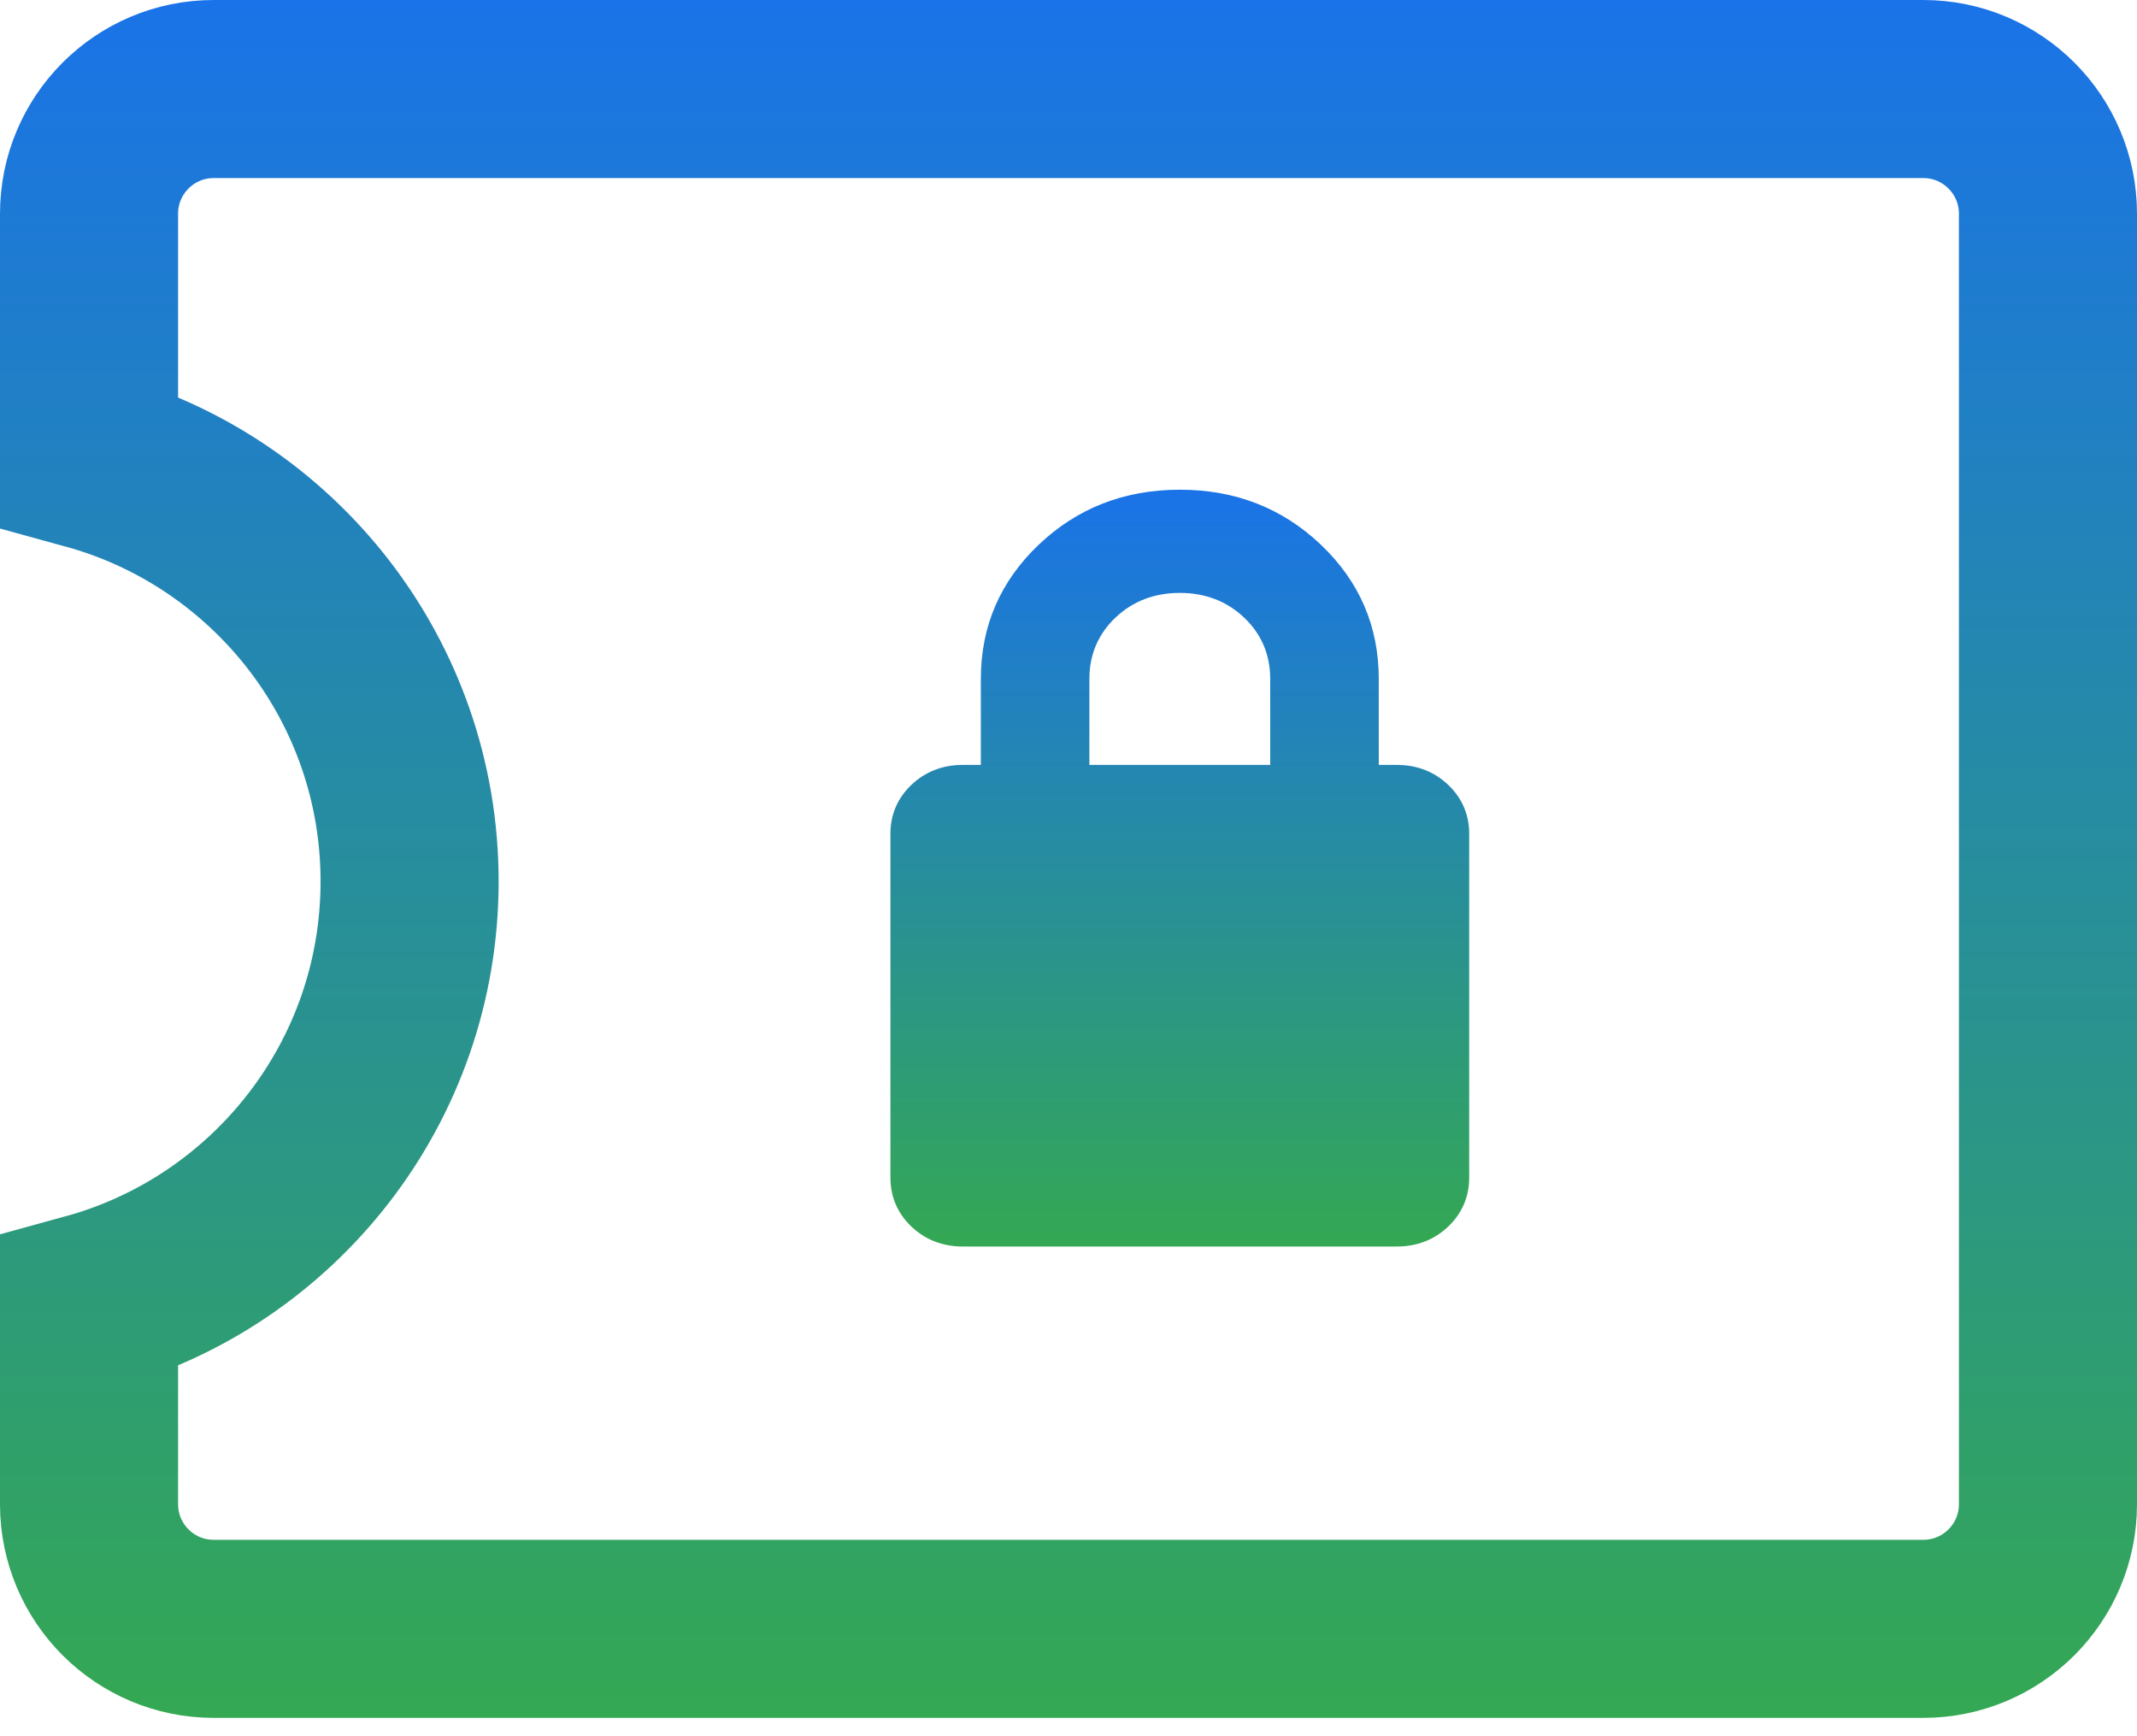
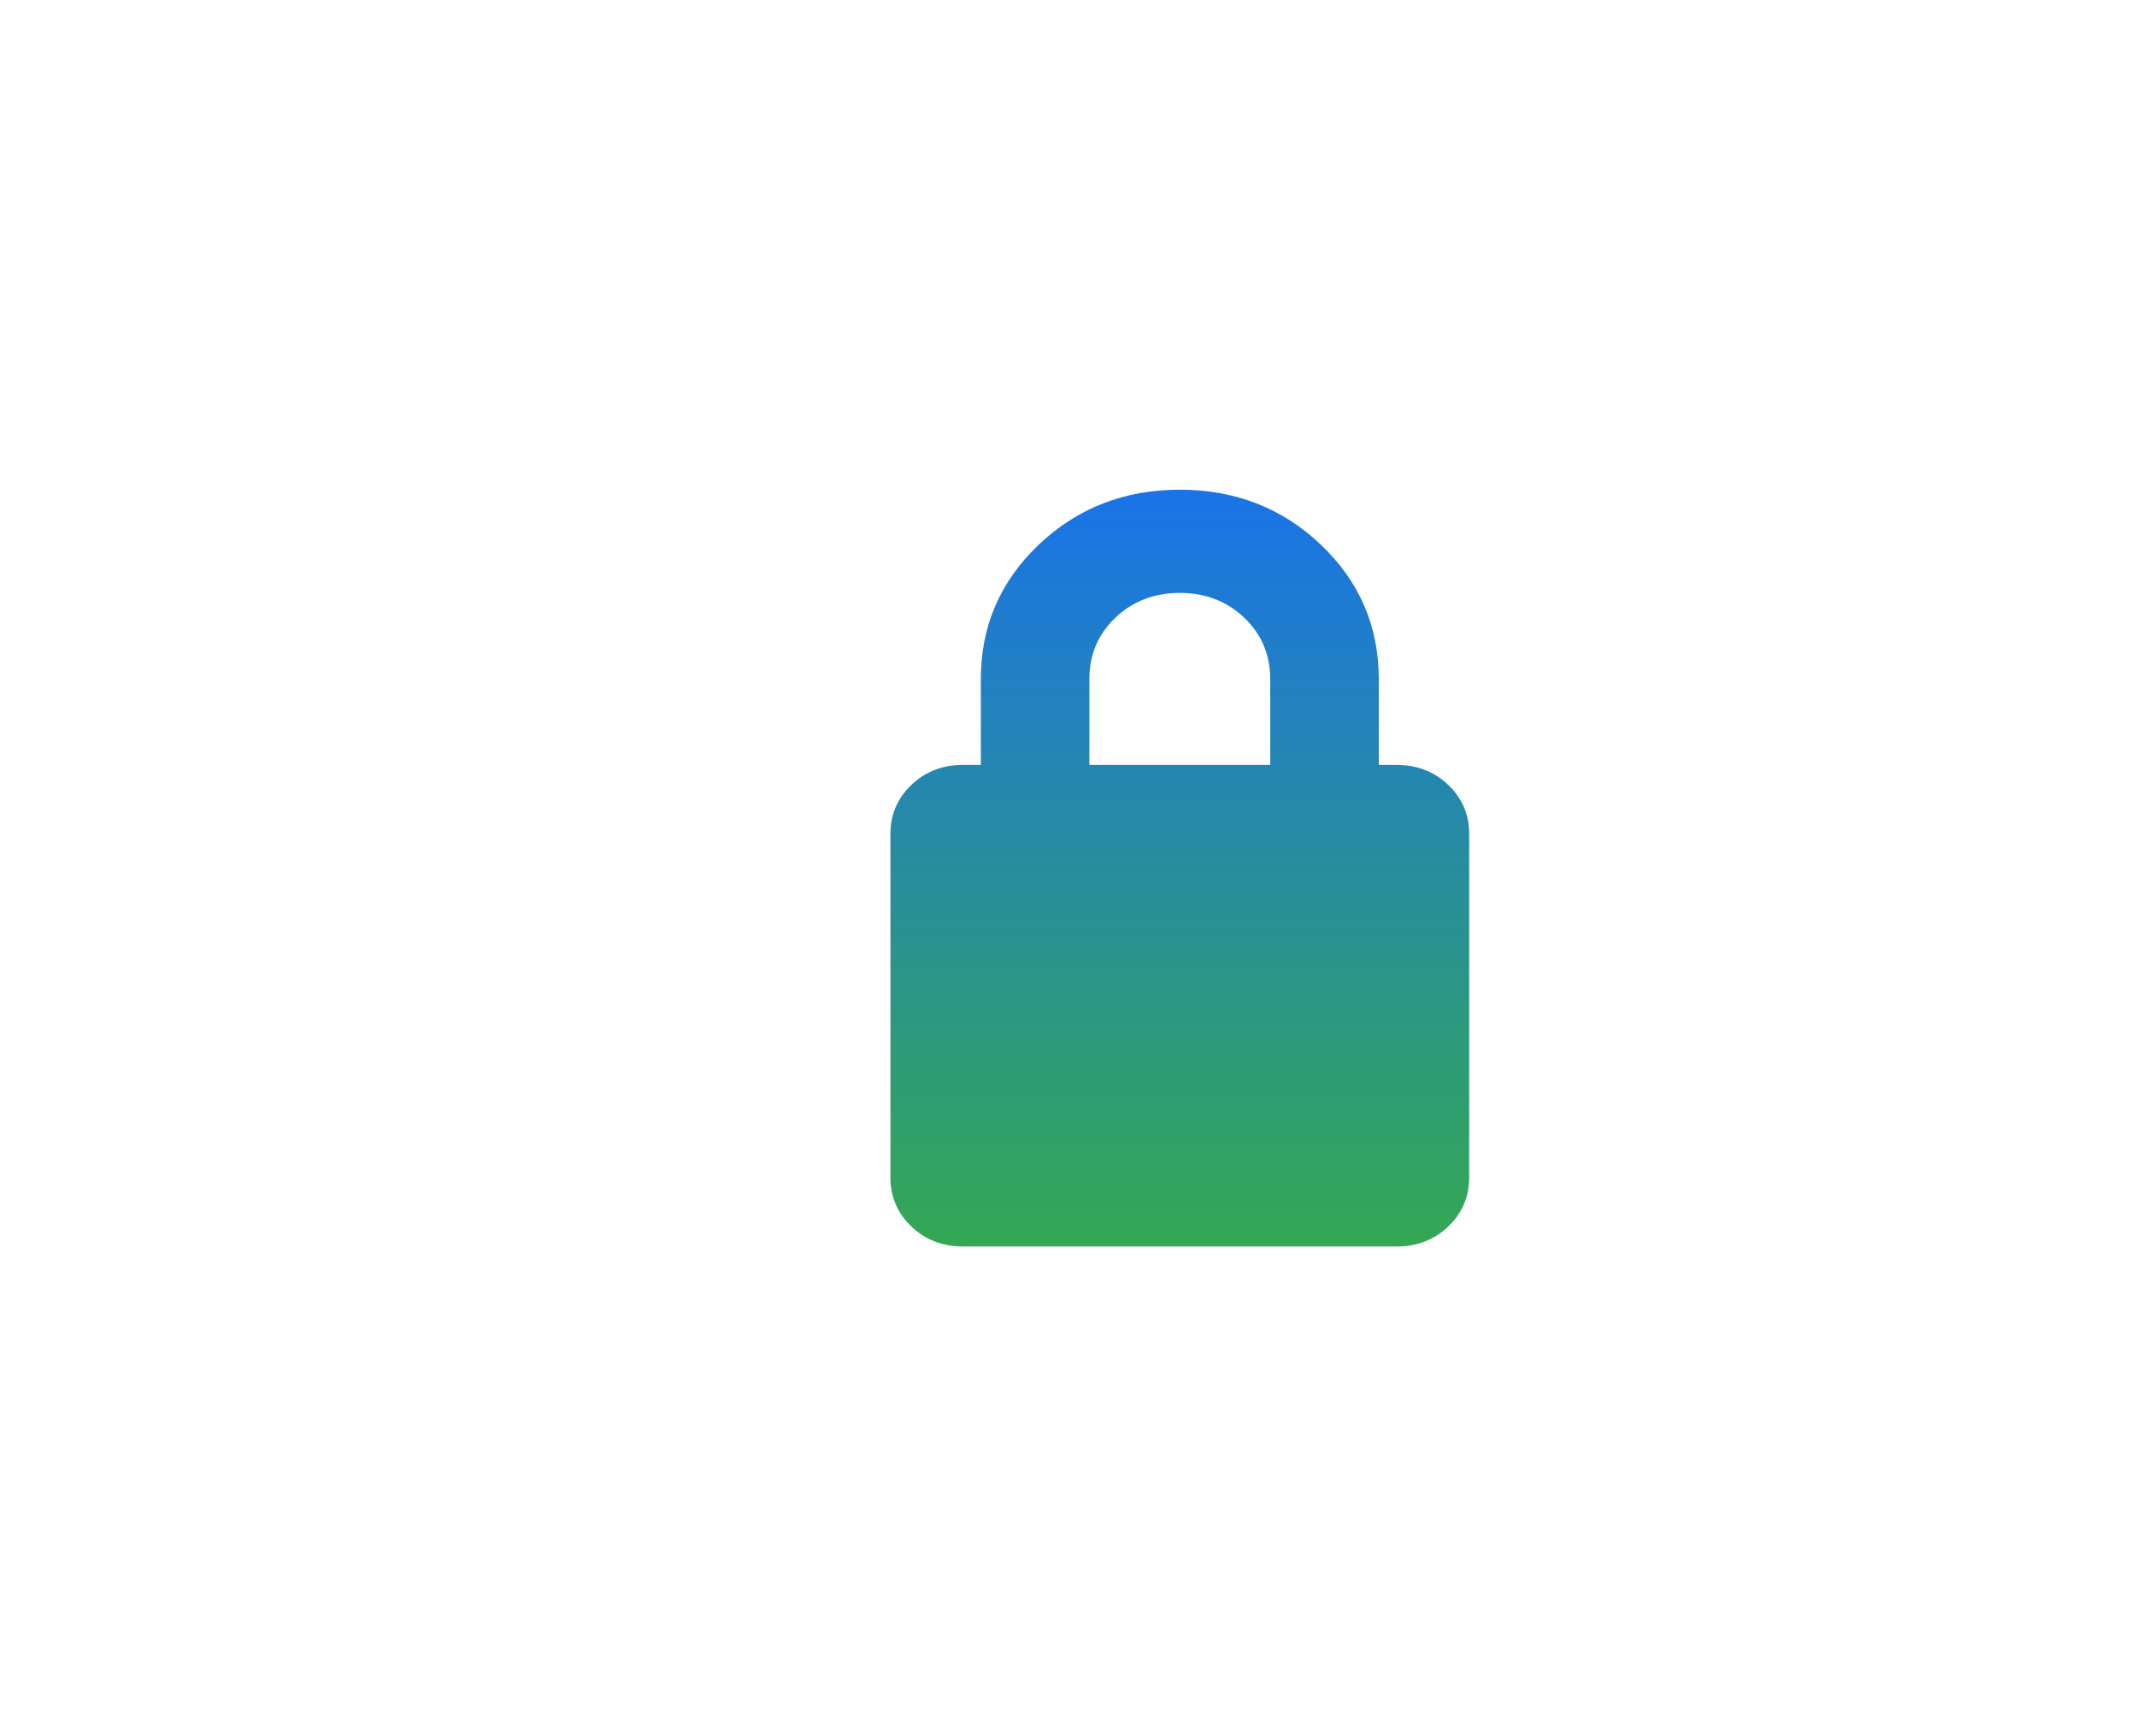
<svg xmlns="http://www.w3.org/2000/svg" width="48" height="39" viewBox="0 0 48 39" fill="none">
  <path d="M32.529 17.63C32.22 17.336 31.83 17.182 31.375 17.182H30.969V15.25C30.969 14.06 30.53 13.056 29.669 12.236C28.808 11.417 27.751 11 26.5 11C25.249 11 24.192 11.417 23.331 12.236C22.47 13.056 22.031 14.06 22.031 15.25V17.182H21.625C21.17 17.182 20.78 17.336 20.471 17.63C20.163 17.924 20 18.294 20 18.727V26.454C20 26.887 20.163 27.258 20.471 27.552C20.78 27.846 21.17 28 21.625 28H31.375C31.83 28 32.22 27.846 32.529 27.552C32.837 27.258 33 26.887 33 26.454V18.727C33 18.294 32.837 17.924 32.529 17.63ZM28.531 17.182H24.469V15.25C24.469 14.709 24.664 14.245 25.054 13.874C25.444 13.504 25.931 13.318 26.5 13.318C27.069 13.318 27.556 13.504 27.946 13.874C28.336 14.245 28.531 14.709 28.531 15.25V17.182Z" fill="url(#paint0_linear_1277_15806)" />
-   <path d="M2 4.8C2 3.254 3.254 2 4.8 2H43.2C44.746 2 46 3.254 46 4.8V33.788C46 35.335 44.746 36.588 43.2 36.588H4.8C3.254 36.588 2 35.335 2 33.788V29.251C6.151 28.111 9.2 24.312 9.2 19.799C9.2 15.287 6.151 11.488 2 10.348V4.8Z" stroke="url(#paint1_linear_1277_15806)" stroke-width="4" />
  <defs>
    <linearGradient id="paint0_linear_1277_15806" x1="26.5" y1="11" x2="26.5" y2="28" gradientUnits="userSpaceOnUse">
      <stop stop-color="#1A73E8" />
      <stop offset="1" stop-color="#34A853" />
    </linearGradient>
    <linearGradient id="paint1_linear_1277_15806" x1="24" y1="0" x2="24" y2="38.588" gradientUnits="userSpaceOnUse">
      <stop stop-color="#1A73E8" />
      <stop offset="1" stop-color="#34A853" />
    </linearGradient>
  </defs>
</svg>